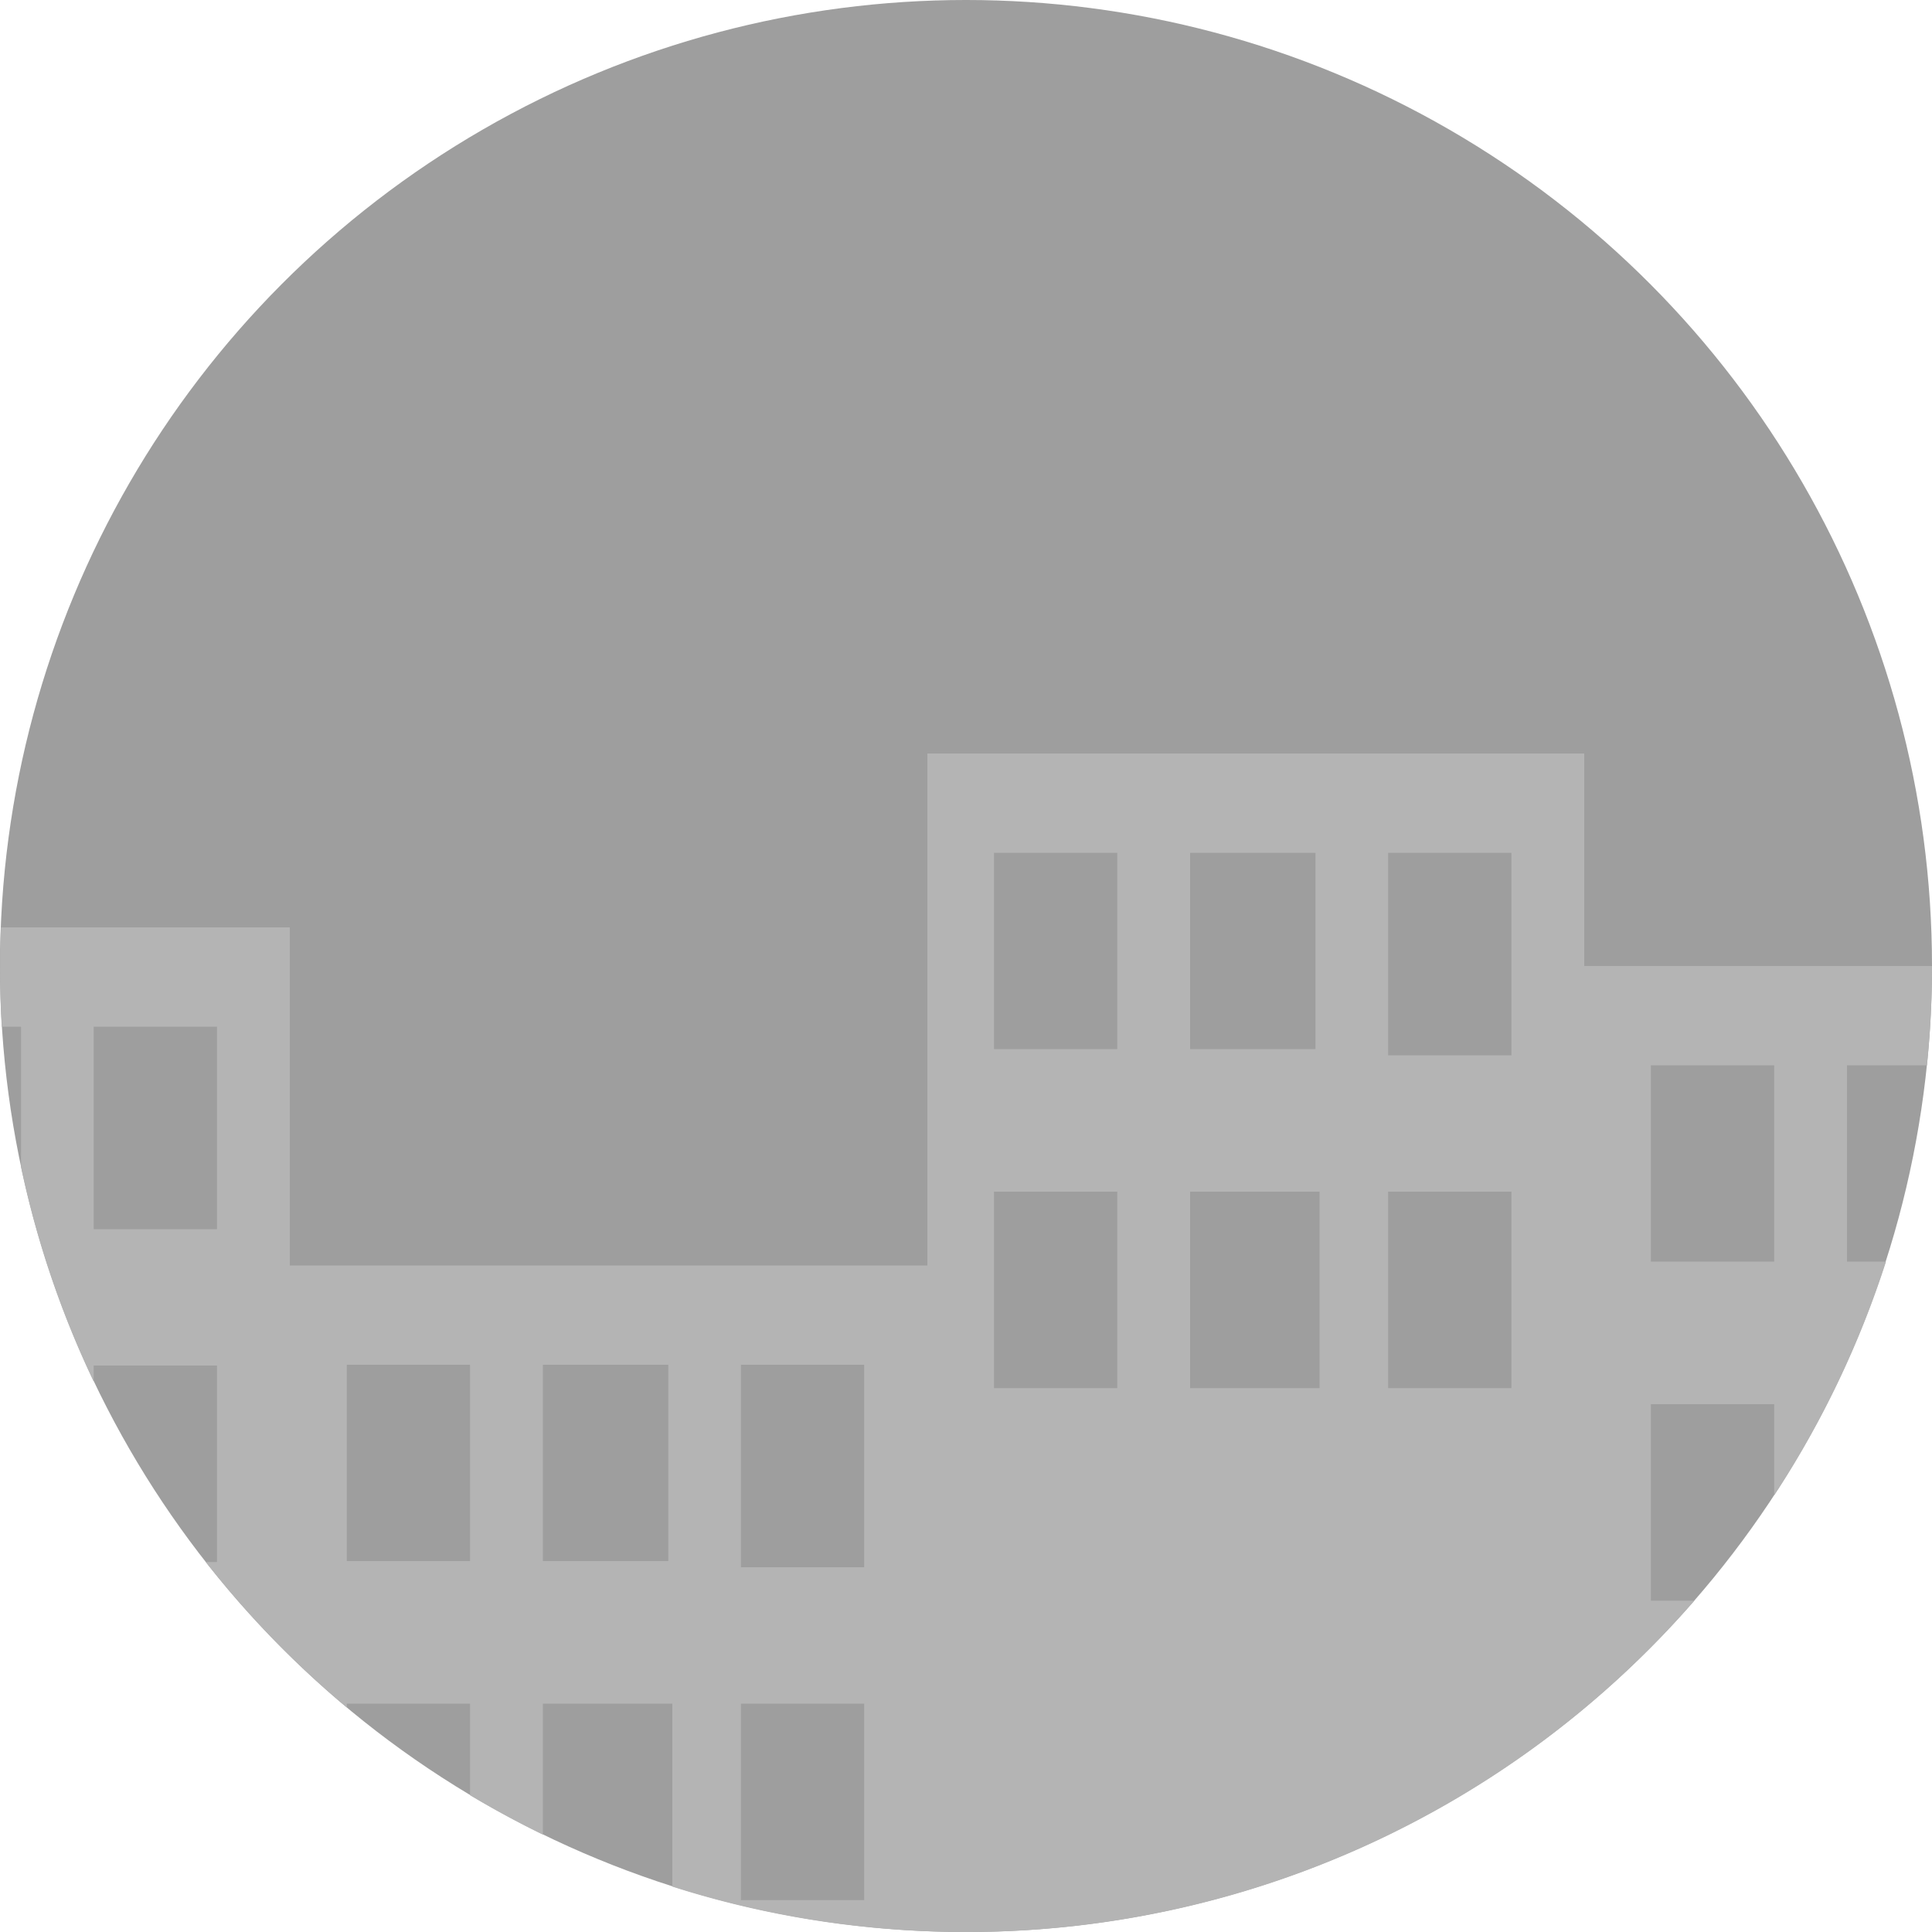
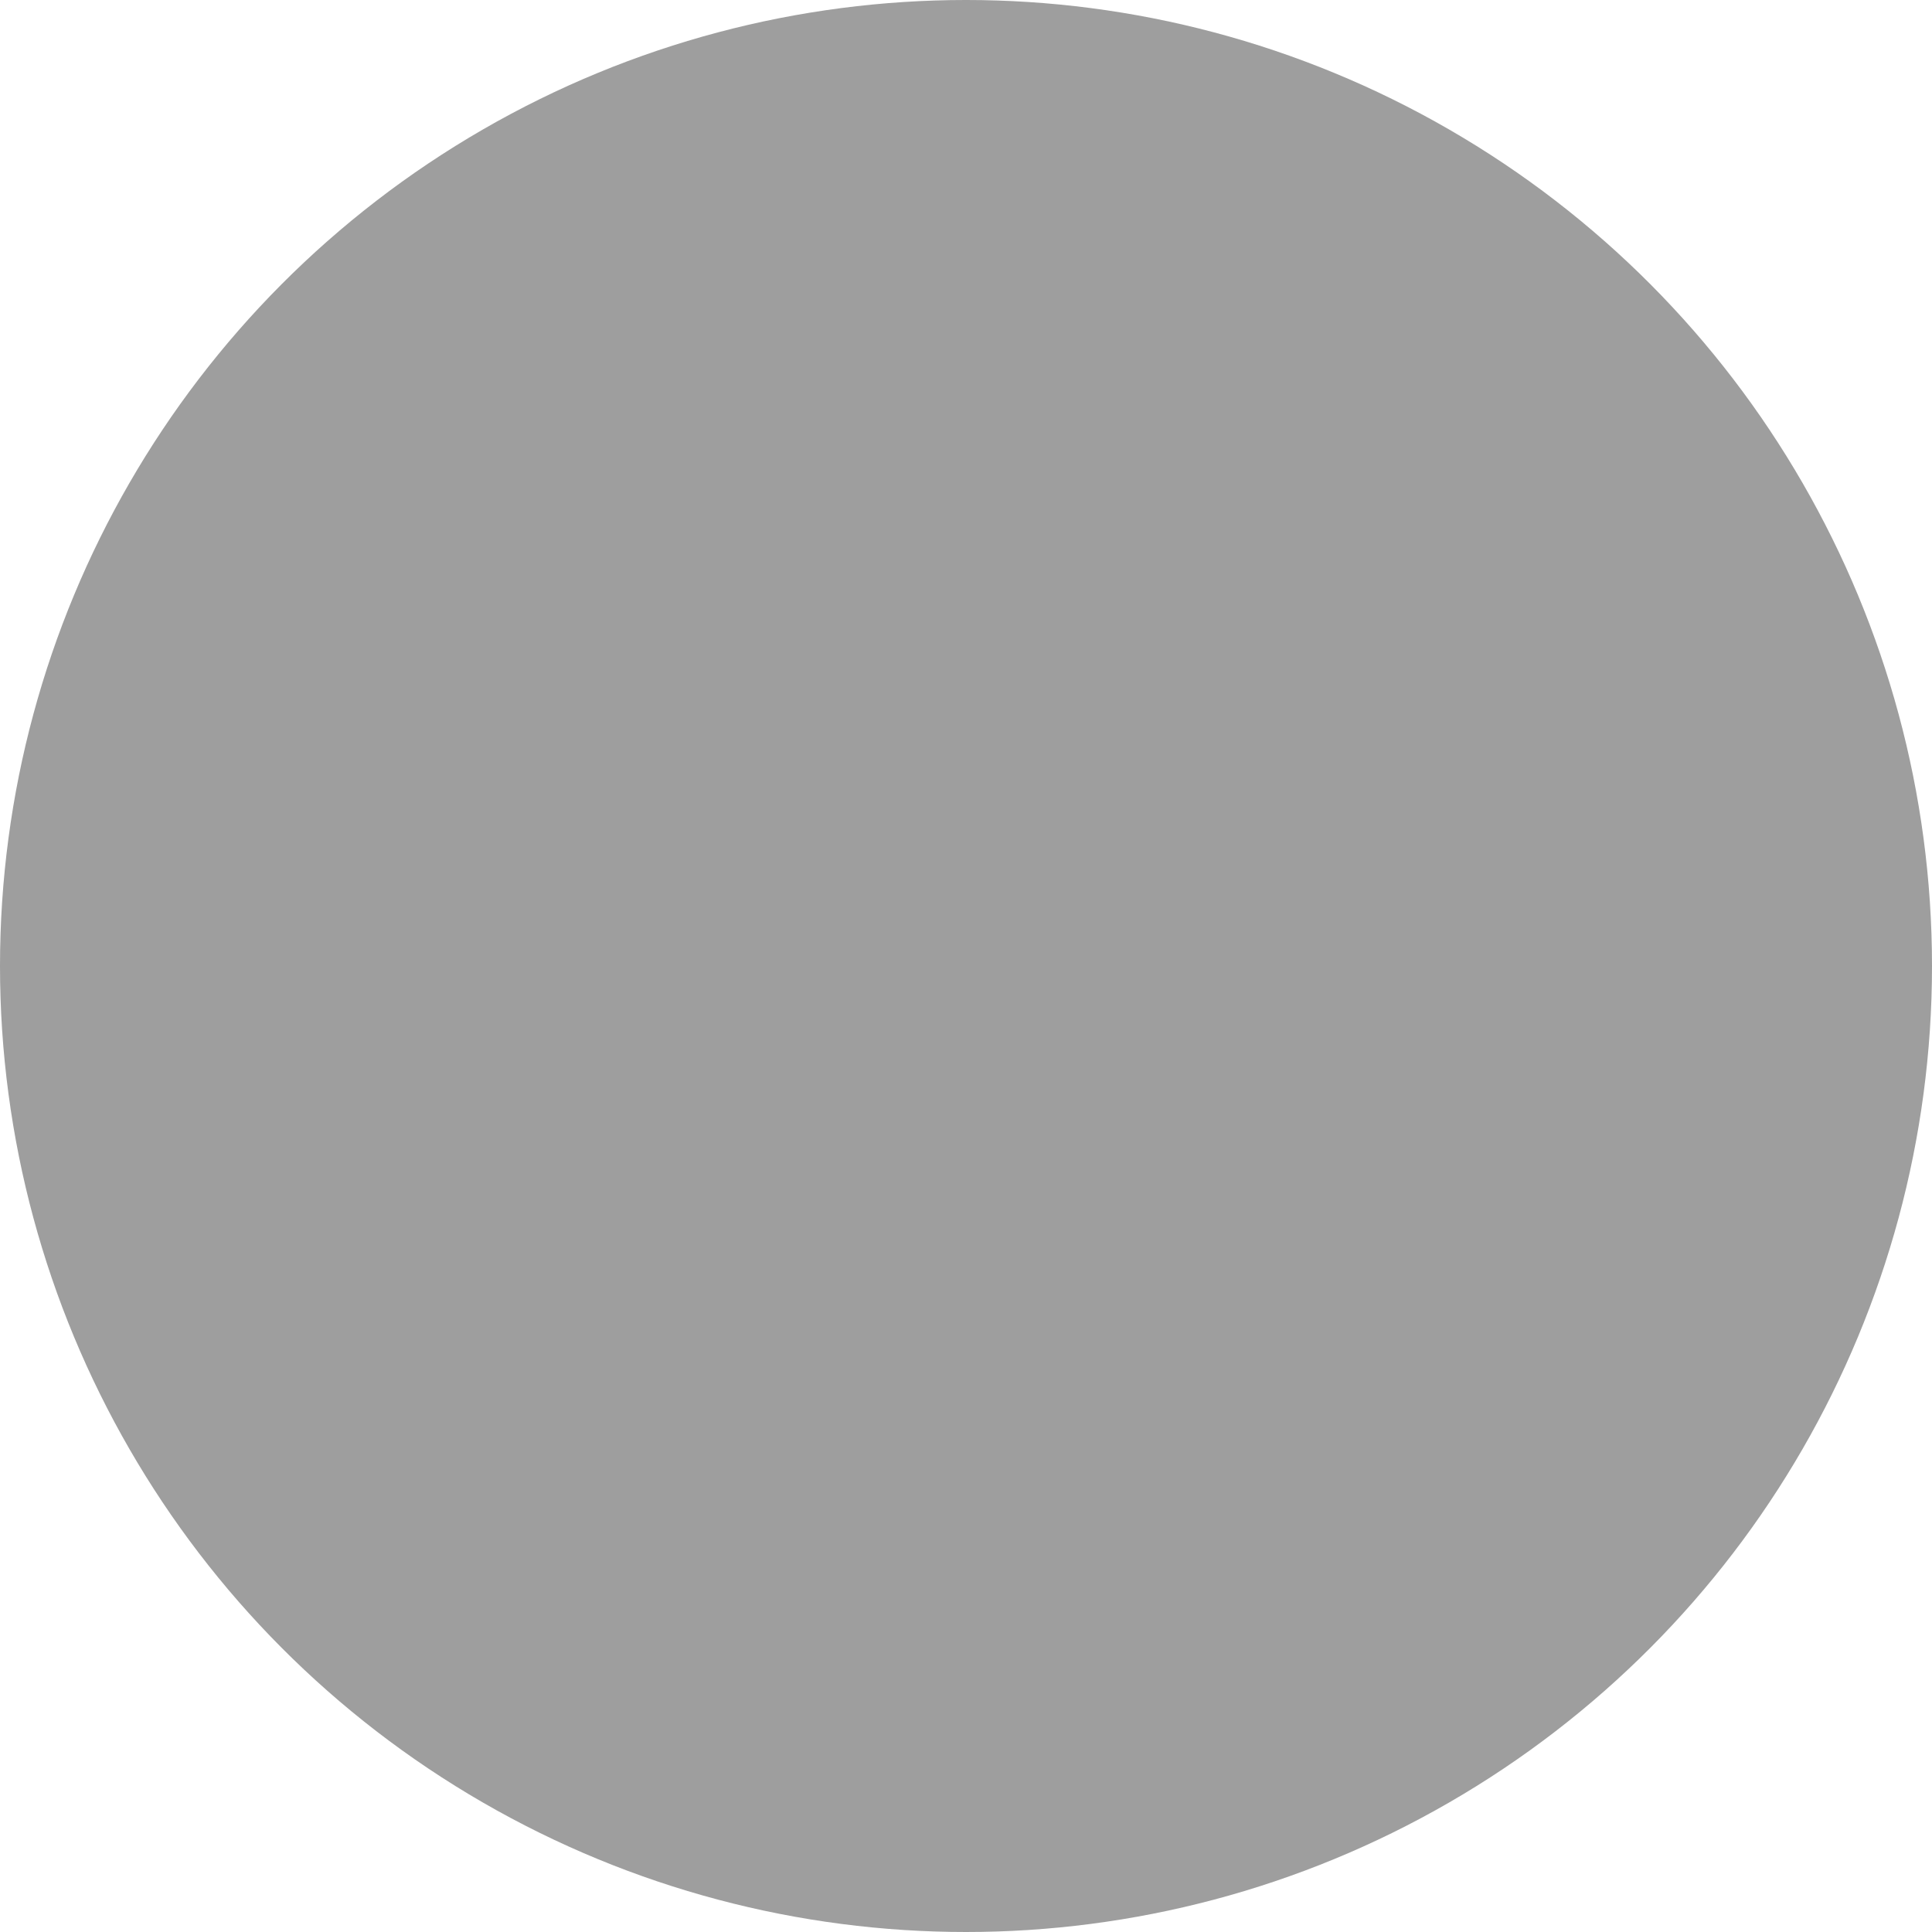
<svg xmlns="http://www.w3.org/2000/svg" viewBox="0 0 100 100">
  <defs />
  <g fill="none">
    <circle cx="50" cy="50" r="50" fill="#9E9E9E" />
-     <path fill="#B4B4B4" d="M82 39v11h18a50.59 50.59 0 01-.26 5.14H95.6V65.3h2.02a49.79 49.79 0 01-5.79 12.1v-4.72h-6.38v10.17h2.25A49.88 49.88 0 0150 100c-5.3 0-10.41-.82-15.2-2.35v-9.47h-6.7v6.78a49.89 49.89 0 01-3.77-2.04v-4.74h-6.38v.2a50.3 50.3 0 01-7.3-7.53h.58V70.68H4.85v.83a49.63 49.63 0 01-3.76-11.1v-7.27h-1A50.88 50.88 0 01.05 48H15v17.5h33V39h34zM44.73 88.18h-6.38v10.17h6.38V88.18zm0-17.54h-6.38v10.48h6.38V70.64zm-20.4 0h-6.38V80.8h6.38V70.64zm10.26 0H28.1V80.8h6.49V70.64zm33.7-8.96H61.6v10.17h6.7V61.68zm9.94 0h-6.38v10.17h6.38V61.68zm-20.4 0h-6.38v10.17h6.38V61.68zm34-6.54h-6.38V65.3h6.38V55.14zm-80.6-2H4.85v10.48h6.38V53.14zm67-9h-6.38v10.48h6.38V44.14zm-20.4 0h-6.38V54.3h6.38V44.14zm10.26 0H61.6V54.3h6.49V44.14z" />
  </g>
</svg>